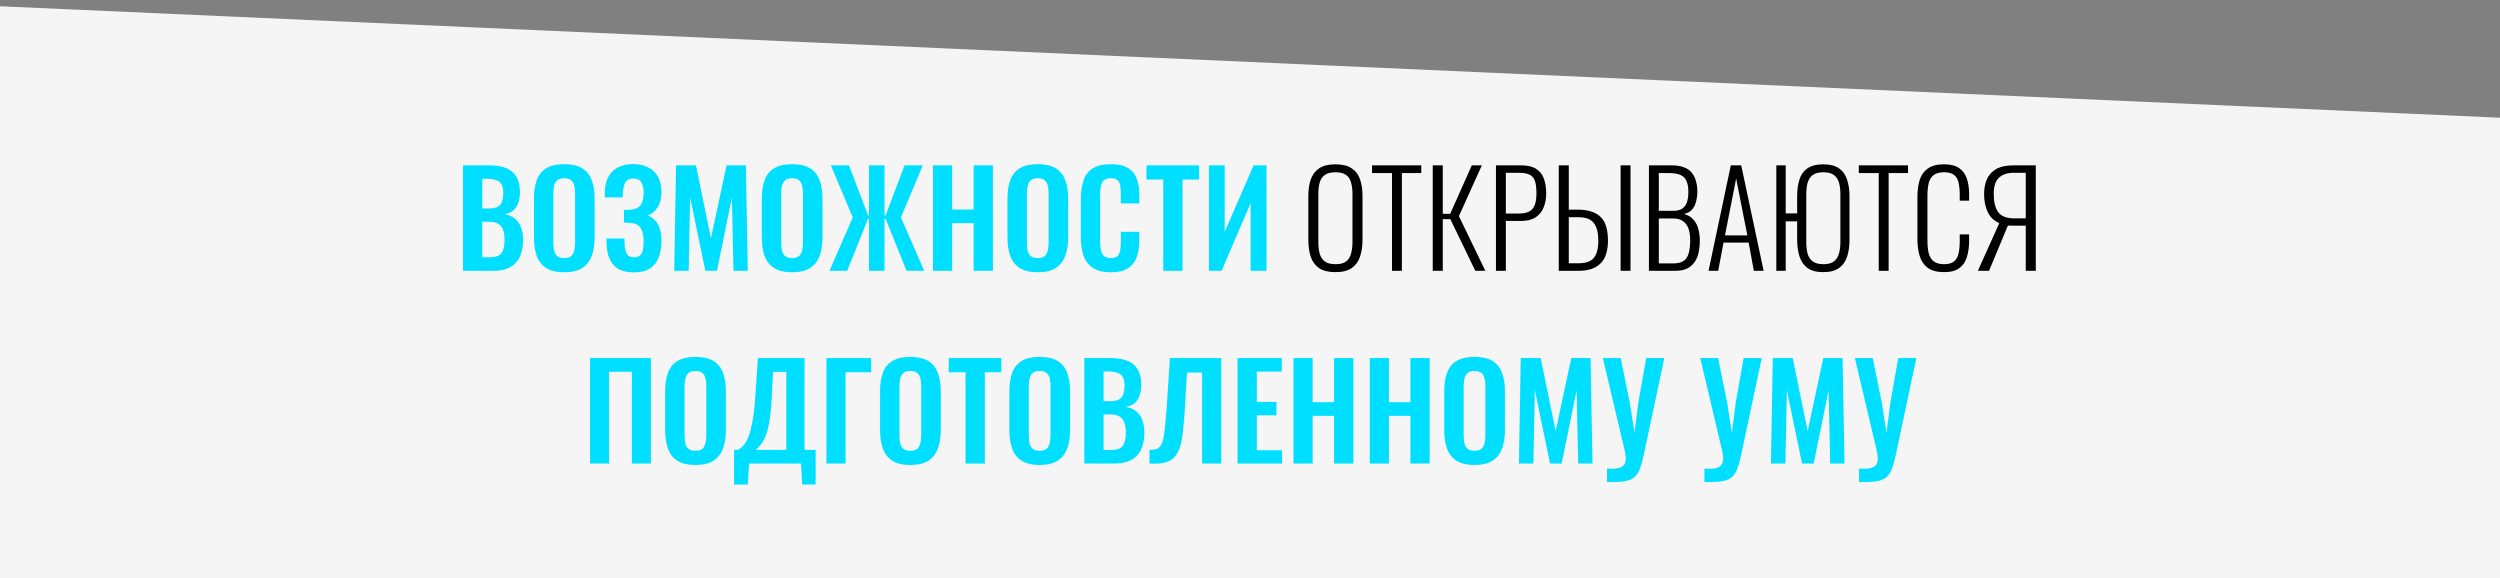
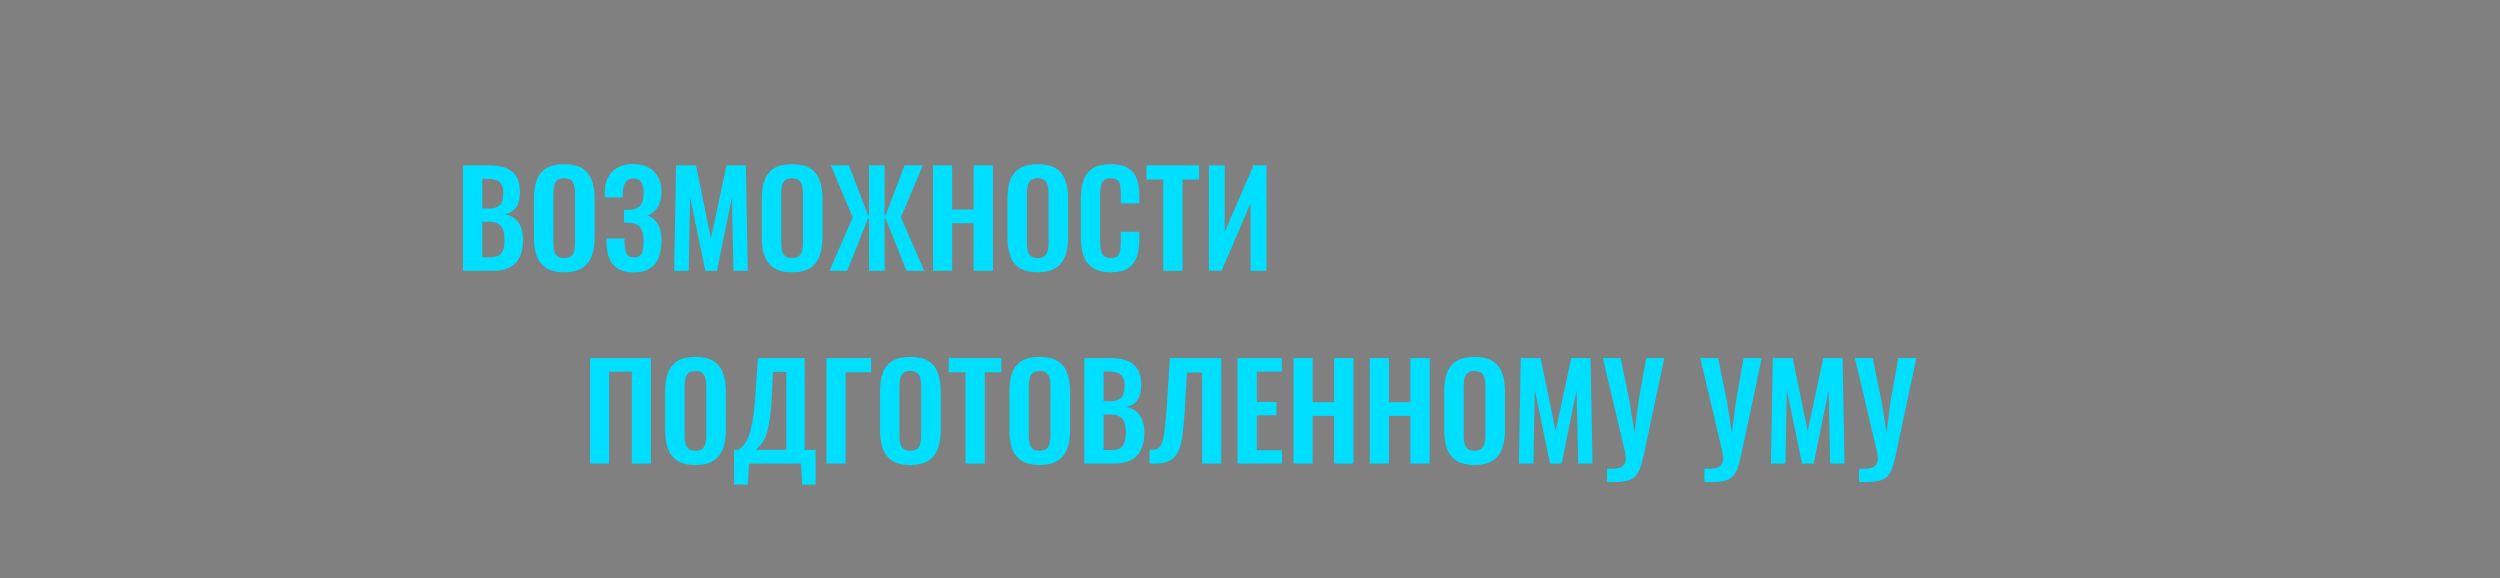
<svg xmlns="http://www.w3.org/2000/svg" width="480" height="111" viewBox="0 0 480 111" fill="none">
  <rect x="0" y="0" width="480" height="111" fill="#808080" stroke="none" />
-   <path d="M-27 0L892.381 40.989V111H-27V0Z" fill="#F5F5F5" />
  <path d="M88.9 52V31.75H93.876C94.775 31.75 95.584 31.833 96.3 32C97.034 32.167 97.659 32.45 98.175 32.85C98.709 33.233 99.117 33.758 99.4 34.425C99.684 35.092 99.826 35.933 99.826 36.95C99.826 37.767 99.709 38.467 99.475 39.05C99.259 39.633 98.934 40.1 98.501 40.45C98.067 40.783 97.525 41.008 96.876 41.125C97.675 41.258 98.334 41.542 98.85 41.975C99.384 42.392 99.775 42.942 100.025 43.625C100.292 44.308 100.425 45.133 100.425 46.1C100.425 47.067 100.3 47.925 100.05 48.675C99.817 49.408 99.459 50.025 98.975 50.525C98.509 51.008 97.917 51.375 97.201 51.625C96.501 51.875 95.675 52 94.725 52H88.9ZM92.6 49.4H94.001C95.117 49.4 95.876 49.133 96.275 48.6C96.675 48.05 96.876 47.208 96.876 46.075C96.876 45.258 96.775 44.6 96.576 44.1C96.392 43.583 96.076 43.2 95.626 42.95C95.192 42.7 94.609 42.575 93.876 42.575H92.6V49.4ZM92.6 40.025H93.85C94.584 40.025 95.15 39.917 95.55 39.7C95.951 39.483 96.225 39.15 96.376 38.7C96.542 38.25 96.626 37.683 96.626 37C96.626 36.283 96.501 35.733 96.251 35.35C96.017 34.95 95.659 34.683 95.175 34.55C94.692 34.4 94.076 34.325 93.326 34.325H92.6V40.025ZM108.317 52.275C106.883 52.275 105.742 52.008 104.892 51.475C104.042 50.942 103.433 50.175 103.067 49.175C102.7 48.175 102.517 46.992 102.517 45.625V38.05C102.517 36.683 102.7 35.517 103.067 34.55C103.433 33.567 104.042 32.817 104.892 32.3C105.742 31.783 106.883 31.525 108.317 31.525C109.783 31.525 110.933 31.783 111.767 32.3C112.617 32.817 113.225 33.567 113.592 34.55C113.975 35.517 114.167 36.683 114.167 38.05V45.65C114.167 47 113.975 48.175 113.592 49.175C113.225 50.158 112.617 50.925 111.767 51.475C110.933 52.008 109.783 52.275 108.317 52.275ZM108.317 49.55C108.933 49.55 109.383 49.417 109.667 49.15C109.967 48.883 110.167 48.517 110.267 48.05C110.367 47.583 110.417 47.075 110.417 46.525V37.2C110.417 36.633 110.367 36.125 110.267 35.675C110.167 35.225 109.967 34.875 109.667 34.625C109.383 34.358 108.933 34.225 108.317 34.225C107.733 34.225 107.292 34.358 106.992 34.625C106.692 34.875 106.492 35.225 106.392 35.675C106.292 36.125 106.242 36.633 106.242 37.2V46.525C106.242 47.075 106.283 47.583 106.367 48.05C106.467 48.517 106.667 48.883 106.967 49.15C107.267 49.417 107.717 49.55 108.317 49.55ZM121.703 52.3C120.453 52.3 119.437 52.067 118.653 51.6C117.887 51.117 117.328 50.442 116.978 49.575C116.628 48.692 116.453 47.667 116.453 46.5V45.8H119.903C119.903 45.883 119.903 46 119.903 46.15C119.903 46.283 119.903 46.417 119.903 46.55C119.92 47.483 120.053 48.192 120.303 48.675C120.553 49.158 121.037 49.4 121.753 49.4C122.27 49.4 122.653 49.275 122.903 49.025C123.17 48.775 123.345 48.417 123.428 47.95C123.528 47.467 123.578 46.892 123.578 46.225C123.578 45.192 123.387 44.375 123.003 43.775C122.637 43.158 121.895 42.825 120.778 42.775C120.728 42.758 120.645 42.75 120.528 42.75C120.428 42.75 120.312 42.75 120.178 42.75C120.045 42.75 119.92 42.75 119.803 42.75V40.3C119.903 40.3 120.003 40.3 120.103 40.3C120.203 40.3 120.303 40.3 120.403 40.3C120.52 40.3 120.612 40.3 120.678 40.3C121.812 40.25 122.578 39.95 122.978 39.4C123.378 38.85 123.578 38.05 123.578 37C123.578 36.15 123.428 35.483 123.128 35C122.845 34.517 122.328 34.275 121.578 34.275C120.878 34.275 120.378 34.525 120.078 35.025C119.795 35.525 119.628 36.183 119.578 37C119.578 37.067 119.578 37.192 119.578 37.375C119.578 37.542 119.578 37.717 119.578 37.9H116.128V36.925C116.128 35.775 116.345 34.8 116.778 34C117.212 33.183 117.828 32.567 118.628 32.15C119.445 31.717 120.42 31.5 121.553 31.5C122.703 31.5 123.678 31.717 124.478 32.15C125.295 32.567 125.92 33.175 126.353 33.975C126.787 34.758 127.003 35.725 127.003 36.875C127.003 38.075 126.745 39.067 126.228 39.85C125.728 40.633 125.095 41.133 124.328 41.35C124.845 41.55 125.303 41.85 125.703 42.25C126.12 42.633 126.437 43.15 126.653 43.8C126.887 44.433 127.003 45.225 127.003 46.175C127.003 47.392 126.828 48.467 126.478 49.4C126.128 50.317 125.562 51.033 124.778 51.55C124.012 52.05 122.987 52.3 121.703 52.3ZM129.451 52L129.801 31.75H133.626L136.501 45.775L139.501 31.75H143.201L143.576 52H140.826L140.526 37.925L137.651 52H135.426L132.501 37.875L132.226 52H129.451ZM152.067 52.275C150.633 52.275 149.492 52.008 148.642 51.475C147.792 50.942 147.183 50.175 146.817 49.175C146.45 48.175 146.267 46.992 146.267 45.625V38.05C146.267 36.683 146.45 35.517 146.817 34.55C147.183 33.567 147.792 32.817 148.642 32.3C149.492 31.783 150.633 31.525 152.067 31.525C153.533 31.525 154.683 31.783 155.517 32.3C156.367 32.817 156.975 33.567 157.342 34.55C157.725 35.517 157.917 36.683 157.917 38.05V45.65C157.917 47 157.725 48.175 157.342 49.175C156.975 50.158 156.367 50.925 155.517 51.475C154.683 52.008 153.533 52.275 152.067 52.275ZM152.067 49.55C152.683 49.55 153.133 49.417 153.417 49.15C153.717 48.883 153.917 48.517 154.017 48.05C154.117 47.583 154.167 47.075 154.167 46.525V37.2C154.167 36.633 154.117 36.125 154.017 35.675C153.917 35.225 153.717 34.875 153.417 34.625C153.133 34.358 152.683 34.225 152.067 34.225C151.483 34.225 151.042 34.358 150.742 34.625C150.442 34.875 150.242 35.225 150.142 35.675C150.042 36.125 149.992 36.633 149.992 37.2V46.525C149.992 47.075 150.033 47.583 150.117 48.05C150.217 48.517 150.417 48.883 150.717 49.15C151.017 49.417 151.467 49.55 152.067 49.55ZM159.253 52L163.728 41.75L159.528 31.75H163.003L166.678 41.375H166.853V31.75H169.828V41.375H170.028L173.678 31.75H177.178L172.978 41.75L177.453 52H174.053L170.053 42.025H169.828V52H166.853V42.025H166.653L162.653 52H159.253ZM179.136 52V31.75H182.811V40.225H186.936V31.75H190.636V52H186.936V42.85H182.811V52H179.136ZM199.234 52.275C197.801 52.275 196.659 52.008 195.809 51.475C194.959 50.942 194.351 50.175 193.984 49.175C193.618 48.175 193.434 46.992 193.434 45.625V38.05C193.434 36.683 193.618 35.517 193.984 34.55C194.351 33.567 194.959 32.817 195.809 32.3C196.659 31.783 197.801 31.525 199.234 31.525C200.701 31.525 201.851 31.783 202.684 32.3C203.534 32.817 204.143 33.567 204.509 34.55C204.893 35.517 205.084 36.683 205.084 38.05V45.65C205.084 47 204.893 48.175 204.509 49.175C204.143 50.158 203.534 50.925 202.684 51.475C201.851 52.008 200.701 52.275 199.234 52.275ZM199.234 49.55C199.851 49.55 200.301 49.417 200.584 49.15C200.884 48.883 201.084 48.517 201.184 48.05C201.284 47.583 201.334 47.075 201.334 46.525V37.2C201.334 36.633 201.284 36.125 201.184 35.675C201.084 35.225 200.884 34.875 200.584 34.625C200.301 34.358 199.851 34.225 199.234 34.225C198.651 34.225 198.209 34.358 197.909 34.625C197.609 34.875 197.409 35.225 197.309 35.675C197.209 36.125 197.159 36.633 197.159 37.2V46.525C197.159 47.075 197.201 47.583 197.284 48.05C197.384 48.517 197.584 48.883 197.884 49.15C198.184 49.417 198.634 49.55 199.234 49.55ZM213.271 52.275C211.788 52.275 210.621 51.983 209.771 51.4C208.938 50.817 208.355 50.025 208.021 49.025C207.688 48.008 207.521 46.842 207.521 45.525V38.3C207.521 36.917 207.688 35.717 208.021 34.7C208.355 33.683 208.938 32.9 209.771 32.35C210.621 31.8 211.788 31.525 213.271 31.525C214.671 31.525 215.763 31.767 216.546 32.25C217.346 32.717 217.913 33.392 218.246 34.275C218.58 35.158 218.746 36.183 218.746 37.35V39.05H215.196V37.3C215.196 36.733 215.163 36.217 215.096 35.75C215.046 35.283 214.888 34.917 214.621 34.65C214.371 34.367 213.93 34.225 213.296 34.225C212.663 34.225 212.196 34.375 211.896 34.675C211.613 34.958 211.43 35.35 211.346 35.85C211.263 36.333 211.221 36.883 211.221 37.5V46.3C211.221 47.033 211.28 47.642 211.396 48.125C211.513 48.592 211.721 48.95 212.021 49.2C212.338 49.433 212.763 49.55 213.296 49.55C213.913 49.55 214.346 49.408 214.596 49.125C214.863 48.825 215.03 48.433 215.096 47.95C215.163 47.467 215.196 46.925 215.196 46.325V44.5H218.746V46.125C218.746 47.325 218.588 48.392 218.271 49.325C217.955 50.242 217.396 50.967 216.596 51.5C215.813 52.017 214.705 52.275 213.271 52.275ZM223.347 52V34.475H220.122V31.75H230.222V34.475H227.047V52H223.347ZM232.115 52V31.75H235.14V44.525L240.69 31.75H243.165V52H240.115V39.025L234.54 52H232.115ZM113.29 89V68.75H124.965V89H121.315V71.375H116.94V89H113.29ZM133.512 89.275C132.078 89.275 130.937 89.008 130.087 88.475C129.237 87.942 128.628 87.175 128.262 86.175C127.895 85.175 127.712 83.992 127.712 82.625V75.05C127.712 73.683 127.895 72.517 128.262 71.55C128.628 70.567 129.237 69.817 130.087 69.3C130.937 68.783 132.078 68.525 133.512 68.525C134.978 68.525 136.128 68.783 136.962 69.3C137.812 69.817 138.42 70.567 138.787 71.55C139.17 72.517 139.362 73.683 139.362 75.05V82.65C139.362 84 139.17 85.175 138.787 86.175C138.42 87.158 137.812 87.925 136.962 88.475C136.128 89.008 134.978 89.275 133.512 89.275ZM133.512 86.55C134.128 86.55 134.578 86.417 134.862 86.15C135.162 85.883 135.362 85.517 135.462 85.05C135.562 84.583 135.612 84.075 135.612 83.525V74.2C135.612 73.633 135.562 73.125 135.462 72.675C135.362 72.225 135.162 71.875 134.862 71.625C134.578 71.358 134.128 71.225 133.512 71.225C132.928 71.225 132.487 71.358 132.187 71.625C131.887 71.875 131.687 72.225 131.587 72.675C131.487 73.125 131.437 73.633 131.437 74.2V83.525C131.437 84.075 131.478 84.583 131.562 85.05C131.662 85.517 131.862 85.883 132.162 86.15C132.462 86.417 132.912 86.55 133.512 86.55ZM140.949 93.025V86.375H141.674C142.007 86.192 142.324 85.95 142.624 85.65C142.94 85.333 143.224 84.917 143.474 84.4C143.724 83.883 143.949 83.225 144.149 82.425C144.365 81.608 144.549 80.617 144.699 79.45C144.865 78.283 144.99 76.9 145.074 75.3L145.524 68.75H154.474V86.375H156.599V93.025H154.024L153.799 89H143.824L143.574 93.025H140.949ZM145.124 86.375H150.974V71.4H148.424L148.199 75.875C148.132 77.475 148.024 78.833 147.874 79.95C147.724 81.05 147.549 81.967 147.349 82.7C147.149 83.417 146.924 84 146.674 84.45C146.44 84.9 146.19 85.267 145.924 85.55C145.657 85.833 145.39 86.108 145.124 86.375ZM158.677 89V68.75H167.252V71.475H162.352V89H158.677ZM174.772 89.275C173.338 89.275 172.197 89.008 171.347 88.475C170.497 87.942 169.888 87.175 169.522 86.175C169.155 85.175 168.972 83.992 168.972 82.625V75.05C168.972 73.683 169.155 72.517 169.522 71.55C169.888 70.567 170.497 69.817 171.347 69.3C172.197 68.783 173.338 68.525 174.772 68.525C176.238 68.525 177.388 68.783 178.222 69.3C179.072 69.817 179.68 70.567 180.047 71.55C180.43 72.517 180.622 73.683 180.622 75.05V82.65C180.622 84 180.43 85.175 180.047 86.175C179.68 87.158 179.072 87.925 178.222 88.475C177.388 89.008 176.238 89.275 174.772 89.275ZM174.772 86.55C175.388 86.55 175.838 86.417 176.122 86.15C176.422 85.883 176.622 85.517 176.722 85.05C176.822 84.583 176.872 84.075 176.872 83.525V74.2C176.872 73.633 176.822 73.125 176.722 72.675C176.622 72.225 176.422 71.875 176.122 71.625C175.838 71.358 175.388 71.225 174.772 71.225C174.188 71.225 173.747 71.358 173.447 71.625C173.147 71.875 172.947 72.225 172.847 72.675C172.747 73.125 172.697 73.633 172.697 74.2V83.525C172.697 84.075 172.738 84.583 172.822 85.05C172.922 85.517 173.122 85.883 173.422 86.15C173.722 86.417 174.172 86.55 174.772 86.55ZM185.383 89V71.475H182.158V68.75H192.258V71.475H189.083V89H185.383ZM199.601 89.275C198.167 89.275 197.026 89.008 196.176 88.475C195.326 87.942 194.717 87.175 194.351 86.175C193.984 85.175 193.801 83.992 193.801 82.625V75.05C193.801 73.683 193.984 72.517 194.351 71.55C194.717 70.567 195.326 69.817 196.176 69.3C197.026 68.783 198.167 68.525 199.601 68.525C201.067 68.525 202.217 68.783 203.051 69.3C203.901 69.817 204.509 70.567 204.876 71.55C205.259 72.517 205.451 73.683 205.451 75.05V82.65C205.451 84 205.259 85.175 204.876 86.175C204.509 87.158 203.901 87.925 203.051 88.475C202.217 89.008 201.067 89.275 199.601 89.275ZM199.601 86.55C200.217 86.55 200.667 86.417 200.951 86.15C201.251 85.883 201.451 85.517 201.551 85.05C201.651 84.583 201.701 84.075 201.701 83.525V74.2C201.701 73.633 201.651 73.125 201.551 72.675C201.451 72.225 201.251 71.875 200.951 71.625C200.667 71.358 200.217 71.225 199.601 71.225C199.017 71.225 198.576 71.358 198.276 71.625C197.976 71.875 197.776 72.225 197.676 72.675C197.576 73.125 197.526 73.633 197.526 74.2V83.525C197.526 84.075 197.567 84.583 197.651 85.05C197.751 85.517 197.951 85.883 198.251 86.15C198.551 86.417 199.001 86.55 199.601 86.55ZM208.188 89V68.75H213.163C214.063 68.75 214.871 68.833 215.588 69C216.321 69.167 216.946 69.45 217.463 69.85C217.996 70.233 218.404 70.758 218.688 71.425C218.971 72.092 219.113 72.933 219.113 73.95C219.113 74.767 218.996 75.467 218.763 76.05C218.546 76.633 218.221 77.1 217.788 77.45C217.354 77.783 216.813 78.008 216.163 78.125C216.963 78.258 217.621 78.542 218.138 78.975C218.671 79.392 219.063 79.942 219.313 80.625C219.579 81.308 219.713 82.133 219.713 83.1C219.713 84.067 219.588 84.925 219.338 85.675C219.104 86.408 218.746 87.025 218.263 87.525C217.796 88.008 217.204 88.375 216.488 88.625C215.788 88.875 214.963 89 214.013 89H208.188ZM211.888 86.4H213.288C214.404 86.4 215.163 86.133 215.563 85.6C215.963 85.05 216.163 84.208 216.163 83.075C216.163 82.258 216.063 81.6 215.863 81.1C215.679 80.583 215.363 80.2 214.913 79.95C214.479 79.7 213.896 79.575 213.163 79.575H211.888V86.4ZM211.888 77.025H213.138C213.871 77.025 214.438 76.917 214.838 76.7C215.238 76.483 215.513 76.15 215.663 75.7C215.829 75.25 215.913 74.683 215.913 74C215.913 73.283 215.788 72.733 215.538 72.35C215.304 71.95 214.946 71.683 214.463 71.55C213.979 71.4 213.363 71.325 212.613 71.325H211.888V77.025ZM220.704 89V86.35C221.17 86.367 221.562 86.342 221.879 86.275C222.212 86.192 222.487 86.017 222.704 85.75C222.937 85.483 223.129 85.075 223.279 84.525C223.429 83.958 223.554 83.2 223.654 82.25C223.754 81.3 223.862 80.092 223.979 78.625L224.629 68.75H234.479V89H230.804V71.525H227.904L227.454 79.075C227.354 80.558 227.237 81.867 227.104 83C226.987 84.133 226.795 85.1 226.529 85.9C226.279 86.683 225.92 87.317 225.454 87.8C224.987 88.283 224.37 88.625 223.604 88.825C222.837 89.008 221.87 89.067 220.704 89ZM237.607 89V68.75H246.107V71.35H241.307V77.175H245.082V79.75H241.307V86.45H246.157V89H237.607ZM248.35 89V68.75H252.025V77.225H256.15V68.75H259.85V89H256.15V79.85H252.025V89H248.35ZM262.998 89V68.75H266.673V77.225H270.798V68.75H274.498V89H270.798V79.85H266.673V89H262.998ZM283.097 89.275C281.663 89.275 280.522 89.008 279.672 88.475C278.822 87.942 278.213 87.175 277.847 86.175C277.48 85.175 277.297 83.992 277.297 82.625V75.05C277.297 73.683 277.48 72.517 277.847 71.55C278.213 70.567 278.822 69.817 279.672 69.3C280.522 68.783 281.663 68.525 283.097 68.525C284.563 68.525 285.713 68.783 286.547 69.3C287.397 69.817 288.005 70.567 288.372 71.55C288.755 72.517 288.947 73.683 288.947 75.05V82.65C288.947 84 288.755 85.175 288.372 86.175C288.005 87.158 287.397 87.925 286.547 88.475C285.713 89.008 284.563 89.275 283.097 89.275ZM283.097 86.55C283.713 86.55 284.163 86.417 284.447 86.15C284.747 85.883 284.947 85.517 285.047 85.05C285.147 84.583 285.197 84.075 285.197 83.525V74.2C285.197 73.633 285.147 73.125 285.047 72.675C284.947 72.225 284.747 71.875 284.447 71.625C284.163 71.358 283.713 71.225 283.097 71.225C282.513 71.225 282.072 71.358 281.772 71.625C281.472 71.875 281.272 72.225 281.172 72.675C281.072 73.125 281.022 73.633 281.022 74.2V83.525C281.022 84.075 281.063 84.583 281.147 85.05C281.247 85.517 281.447 85.883 281.747 86.15C282.047 86.417 282.497 86.55 283.097 86.55ZM291.634 89L291.984 68.75H295.809L298.684 82.775L301.684 68.75H305.384L305.759 89H303.009L302.709 74.925L299.834 89H297.609L294.684 74.875L294.409 89H291.634ZM308.549 92.55V89.975C309.332 90.025 309.974 90.008 310.474 89.925C310.991 89.842 311.382 89.675 311.649 89.425C311.916 89.175 312.074 88.842 312.124 88.425C312.174 87.992 312.141 87.467 312.024 86.85L307.749 68.75H311.174L312.899 77.225L313.824 83.125L314.574 77.225L316.074 68.75H319.549L315.624 87.225C315.441 88.092 315.249 88.833 315.049 89.45C314.866 90.083 314.624 90.608 314.324 91.025C314.041 91.458 313.657 91.792 313.174 92.025C312.691 92.258 312.074 92.408 311.324 92.475C310.574 92.558 309.649 92.583 308.549 92.55ZM327.25 92.55V89.975C328.034 90.025 328.675 90.008 329.175 89.925C329.692 89.842 330.084 89.675 330.35 89.425C330.617 89.175 330.775 88.842 330.825 88.425C330.875 87.992 330.842 87.467 330.725 86.85L326.45 68.75H329.875L331.6 77.225L332.525 83.125L333.275 77.225L334.775 68.75H338.25L334.325 87.225C334.142 88.092 333.95 88.833 333.75 89.45C333.567 90.083 333.325 90.608 333.025 91.025C332.742 91.458 332.359 91.792 331.875 92.025C331.392 92.258 330.775 92.408 330.025 92.475C329.275 92.558 328.35 92.583 327.25 92.55ZM340.022 89L340.372 68.75H344.197L347.072 82.775L350.072 68.75H353.772L354.147 89H351.397L351.097 74.925L348.222 89H345.997L343.072 74.875L342.797 89H340.022ZM356.938 92.55V89.975C357.721 90.025 358.363 90.008 358.863 89.925C359.379 89.842 359.771 89.675 360.038 89.425C360.304 89.175 360.463 88.842 360.513 88.425C360.563 87.992 360.529 87.467 360.413 86.85L356.138 68.75H359.563L361.288 77.225L362.213 83.125L362.963 77.225L364.463 68.75H367.938L364.013 87.225C363.829 88.092 363.638 88.833 363.438 89.45C363.254 90.083 363.013 90.608 362.713 91.025C362.429 91.458 362.046 91.792 361.563 92.025C361.079 92.258 360.463 92.408 359.713 92.475C358.963 92.558 358.038 92.583 356.938 92.55Z" fill="#00DFFF" />
-   <path d="M256.426 52.25C255.076 52.25 254.018 51.992 253.251 51.475C252.501 50.942 251.968 50.208 251.651 49.275C251.351 48.325 251.201 47.242 251.201 46.025V37.625C251.201 36.392 251.359 35.325 251.676 34.425C252.009 33.508 252.551 32.8 253.301 32.3C254.068 31.8 255.109 31.55 256.426 31.55C257.726 31.55 258.751 31.8 259.501 32.3C260.268 32.8 260.809 33.508 261.126 34.425C261.443 35.325 261.601 36.392 261.601 37.625V46.05C261.601 47.267 261.443 48.342 261.126 49.275C260.826 50.192 260.301 50.917 259.551 51.45C258.801 51.983 257.759 52.25 256.426 52.25ZM256.426 50.725C257.309 50.725 257.984 50.55 258.451 50.2C258.918 49.833 259.234 49.333 259.401 48.7C259.584 48.05 259.676 47.3 259.676 46.45V37.275C259.676 36.425 259.584 35.683 259.401 35.05C259.234 34.417 258.918 33.933 258.451 33.6C257.984 33.25 257.309 33.075 256.426 33.075C255.526 33.075 254.834 33.25 254.351 33.6C253.884 33.933 253.559 34.417 253.376 35.05C253.209 35.683 253.126 36.425 253.126 37.275V46.45C253.126 47.3 253.209 48.05 253.376 48.7C253.559 49.333 253.884 49.833 254.351 50.2C254.834 50.55 255.526 50.725 256.426 50.725ZM267.261 52V33.225H263.436V31.75H272.886V33.225H269.161V52H267.261ZM275.087 52V31.75H277.012V41.05H278.437L282.587 31.75H284.512L280.112 41.5L285.187 52H283.262L278.462 42.075H277.012V52H275.087ZM287.222 52V31.75H292.072C293.288 31.75 294.247 31.975 294.947 32.425C295.647 32.875 296.138 33.5 296.422 34.3C296.722 35.1 296.872 36.042 296.872 37.125C296.872 38.075 296.713 38.958 296.397 39.775C296.097 40.575 295.588 41.217 294.872 41.7C294.172 42.183 293.247 42.425 292.097 42.425H289.122V52H287.222ZM289.122 41H291.547C292.363 41 293.022 40.883 293.522 40.65C294.038 40.4 294.413 39.992 294.647 39.425C294.88 38.858 294.997 38.092 294.997 37.125C294.997 36.092 294.897 35.292 294.697 34.725C294.497 34.142 294.147 33.742 293.647 33.525C293.163 33.292 292.472 33.175 291.572 33.175H289.122V41ZM299.282 52V31.75H301.207V40.25H302.932C304.248 40.25 305.332 40.458 306.182 40.875C307.048 41.275 307.69 41.908 308.107 42.775C308.523 43.642 308.732 44.783 308.732 46.2C308.732 47.117 308.623 47.933 308.407 48.65C308.207 49.367 307.873 49.975 307.407 50.475C306.94 50.975 306.34 51.358 305.607 51.625C304.89 51.875 304.023 52 303.007 52H299.282ZM301.207 50.55H303.007C303.94 50.55 304.69 50.408 305.257 50.125C305.823 49.825 306.232 49.35 306.482 48.7C306.748 48.05 306.882 47.208 306.882 46.175C306.882 44.708 306.598 43.6 306.032 42.85C305.465 42.083 304.457 41.7 303.007 41.7H301.207V50.55ZM311.157 52V31.75H313.057V52H311.157ZM316.592 52V31.75H320.942C321.859 31.75 322.634 31.867 323.267 32.1C323.9 32.333 324.409 32.675 324.792 33.125C325.175 33.575 325.45 34.117 325.617 34.75C325.8 35.367 325.892 36.05 325.892 36.8C325.892 37.45 325.809 38.083 325.642 38.7C325.492 39.3 325.234 39.817 324.867 40.25C324.5 40.667 323.984 40.942 323.317 41.075C324.1 41.292 324.717 41.667 325.167 42.2C325.617 42.717 325.925 43.325 326.092 44.025C326.275 44.708 326.367 45.417 326.367 46.15C326.367 46.95 326.292 47.708 326.142 48.425C326.009 49.125 325.759 49.742 325.392 50.275C325.042 50.808 324.559 51.233 323.942 51.55C323.325 51.85 322.542 52 321.592 52H316.592ZM318.492 50.575H321.217C322.534 50.575 323.409 50.217 323.842 49.5C324.292 48.783 324.517 47.667 324.517 46.15C324.517 45.333 324.417 44.608 324.217 43.975C324.017 43.342 323.675 42.85 323.192 42.5C322.725 42.133 322.084 41.95 321.267 41.95H318.492V50.575ZM318.492 40.475H321.242C322.025 40.475 322.625 40.325 323.042 40.025C323.459 39.708 323.75 39.283 323.917 38.75C324.084 38.2 324.167 37.55 324.167 36.8C324.167 35.983 324.05 35.308 323.817 34.775C323.6 34.242 323.217 33.85 322.667 33.6C322.117 33.35 321.325 33.225 320.292 33.225H318.492V40.475ZM328.041 52L332.316 31.75H334.316L338.616 52H336.741L335.741 46.575H330.916L329.891 52H328.041ZM331.191 45.2H335.491L333.341 34.275L331.191 45.2ZM350.08 52.25C348.78 52.25 347.763 51.983 347.03 51.45C346.313 50.917 345.805 50.183 345.505 49.25C345.205 48.3 345.055 47.217 345.055 46V42.5H342.855V52H341.055V31.75H342.855V40.975H345.055V37.65C345.055 36.417 345.205 35.342 345.505 34.425C345.805 33.508 346.321 32.8 347.055 32.3C347.805 31.8 348.813 31.55 350.08 31.55C351.363 31.55 352.363 31.808 353.08 32.325C353.813 32.825 354.33 33.542 354.63 34.475C354.946 35.392 355.105 36.458 355.105 37.675V46.025C355.105 47.242 354.955 48.317 354.655 49.25C354.355 50.183 353.838 50.917 353.105 51.45C352.388 51.983 351.38 52.25 350.08 52.25ZM350.105 50.725C350.971 50.725 351.638 50.55 352.105 50.2C352.571 49.833 352.896 49.333 353.08 48.7C353.263 48.05 353.355 47.3 353.355 46.45V37.275C353.355 36.425 353.263 35.683 353.08 35.05C352.896 34.417 352.571 33.933 352.105 33.6C351.638 33.25 350.963 33.075 350.08 33.075C349.213 33.075 348.538 33.25 348.055 33.6C347.588 33.933 347.263 34.417 347.08 35.05C346.896 35.683 346.805 36.425 346.805 37.275V46.45C346.805 47.3 346.888 48.05 347.055 48.7C347.238 49.333 347.571 49.833 348.055 50.2C348.538 50.55 349.221 50.725 350.105 50.725ZM360.718 52V33.225H356.893V31.75H366.343V33.225H362.618V52H360.718ZM373.269 52.25C371.903 52.25 370.844 51.967 370.094 51.4C369.361 50.833 368.853 50.075 368.569 49.125C368.286 48.158 368.144 47.092 368.144 45.925V37.875C368.144 36.625 368.286 35.525 368.569 34.575C368.869 33.625 369.394 32.883 370.144 32.35C370.894 31.817 371.936 31.55 373.269 31.55C374.486 31.55 375.436 31.783 376.119 32.25C376.819 32.717 377.319 33.383 377.619 34.25C377.919 35.1 378.069 36.117 378.069 37.3V38.525H376.269V37.35C376.269 36.467 376.194 35.708 376.044 35.075C375.911 34.442 375.628 33.95 375.194 33.6C374.761 33.25 374.128 33.075 373.294 33.075C372.378 33.075 371.686 33.267 371.219 33.65C370.769 34.017 370.461 34.542 370.294 35.225C370.144 35.908 370.069 36.7 370.069 37.6V46.225C370.069 47.225 370.161 48.058 370.344 48.725C370.544 49.392 370.878 49.892 371.344 50.225C371.811 50.558 372.461 50.725 373.294 50.725C374.144 50.725 374.778 50.542 375.194 50.175C375.628 49.808 375.911 49.3 376.044 48.65C376.194 47.983 376.269 47.208 376.269 46.325V45H378.069V46.2C378.069 47.383 377.928 48.433 377.644 49.35C377.378 50.25 376.894 50.958 376.194 51.475C375.511 51.992 374.536 52.25 373.269 52.25ZM379.745 52L383.87 42.825C382.887 42.425 382.153 41.742 381.67 40.775C381.187 39.792 380.945 38.617 380.945 37.25C380.945 36.233 381.112 35.317 381.445 34.5C381.795 33.667 382.378 33 383.195 32.5C384.028 32 385.153 31.75 386.57 31.75H390.87V52H388.945V43.325H386.395C386.295 43.325 386.145 43.325 385.945 43.325C385.762 43.308 385.62 43.3 385.52 43.3L381.895 52H379.745ZM386.72 41.925H388.945V33.175H386.645C385.412 33.175 384.462 33.492 383.795 34.125C383.128 34.742 382.795 35.775 382.795 37.225C382.795 38.792 383.087 39.967 383.67 40.75C384.27 41.533 385.287 41.925 386.72 41.925Z" fill="black" />
</svg>